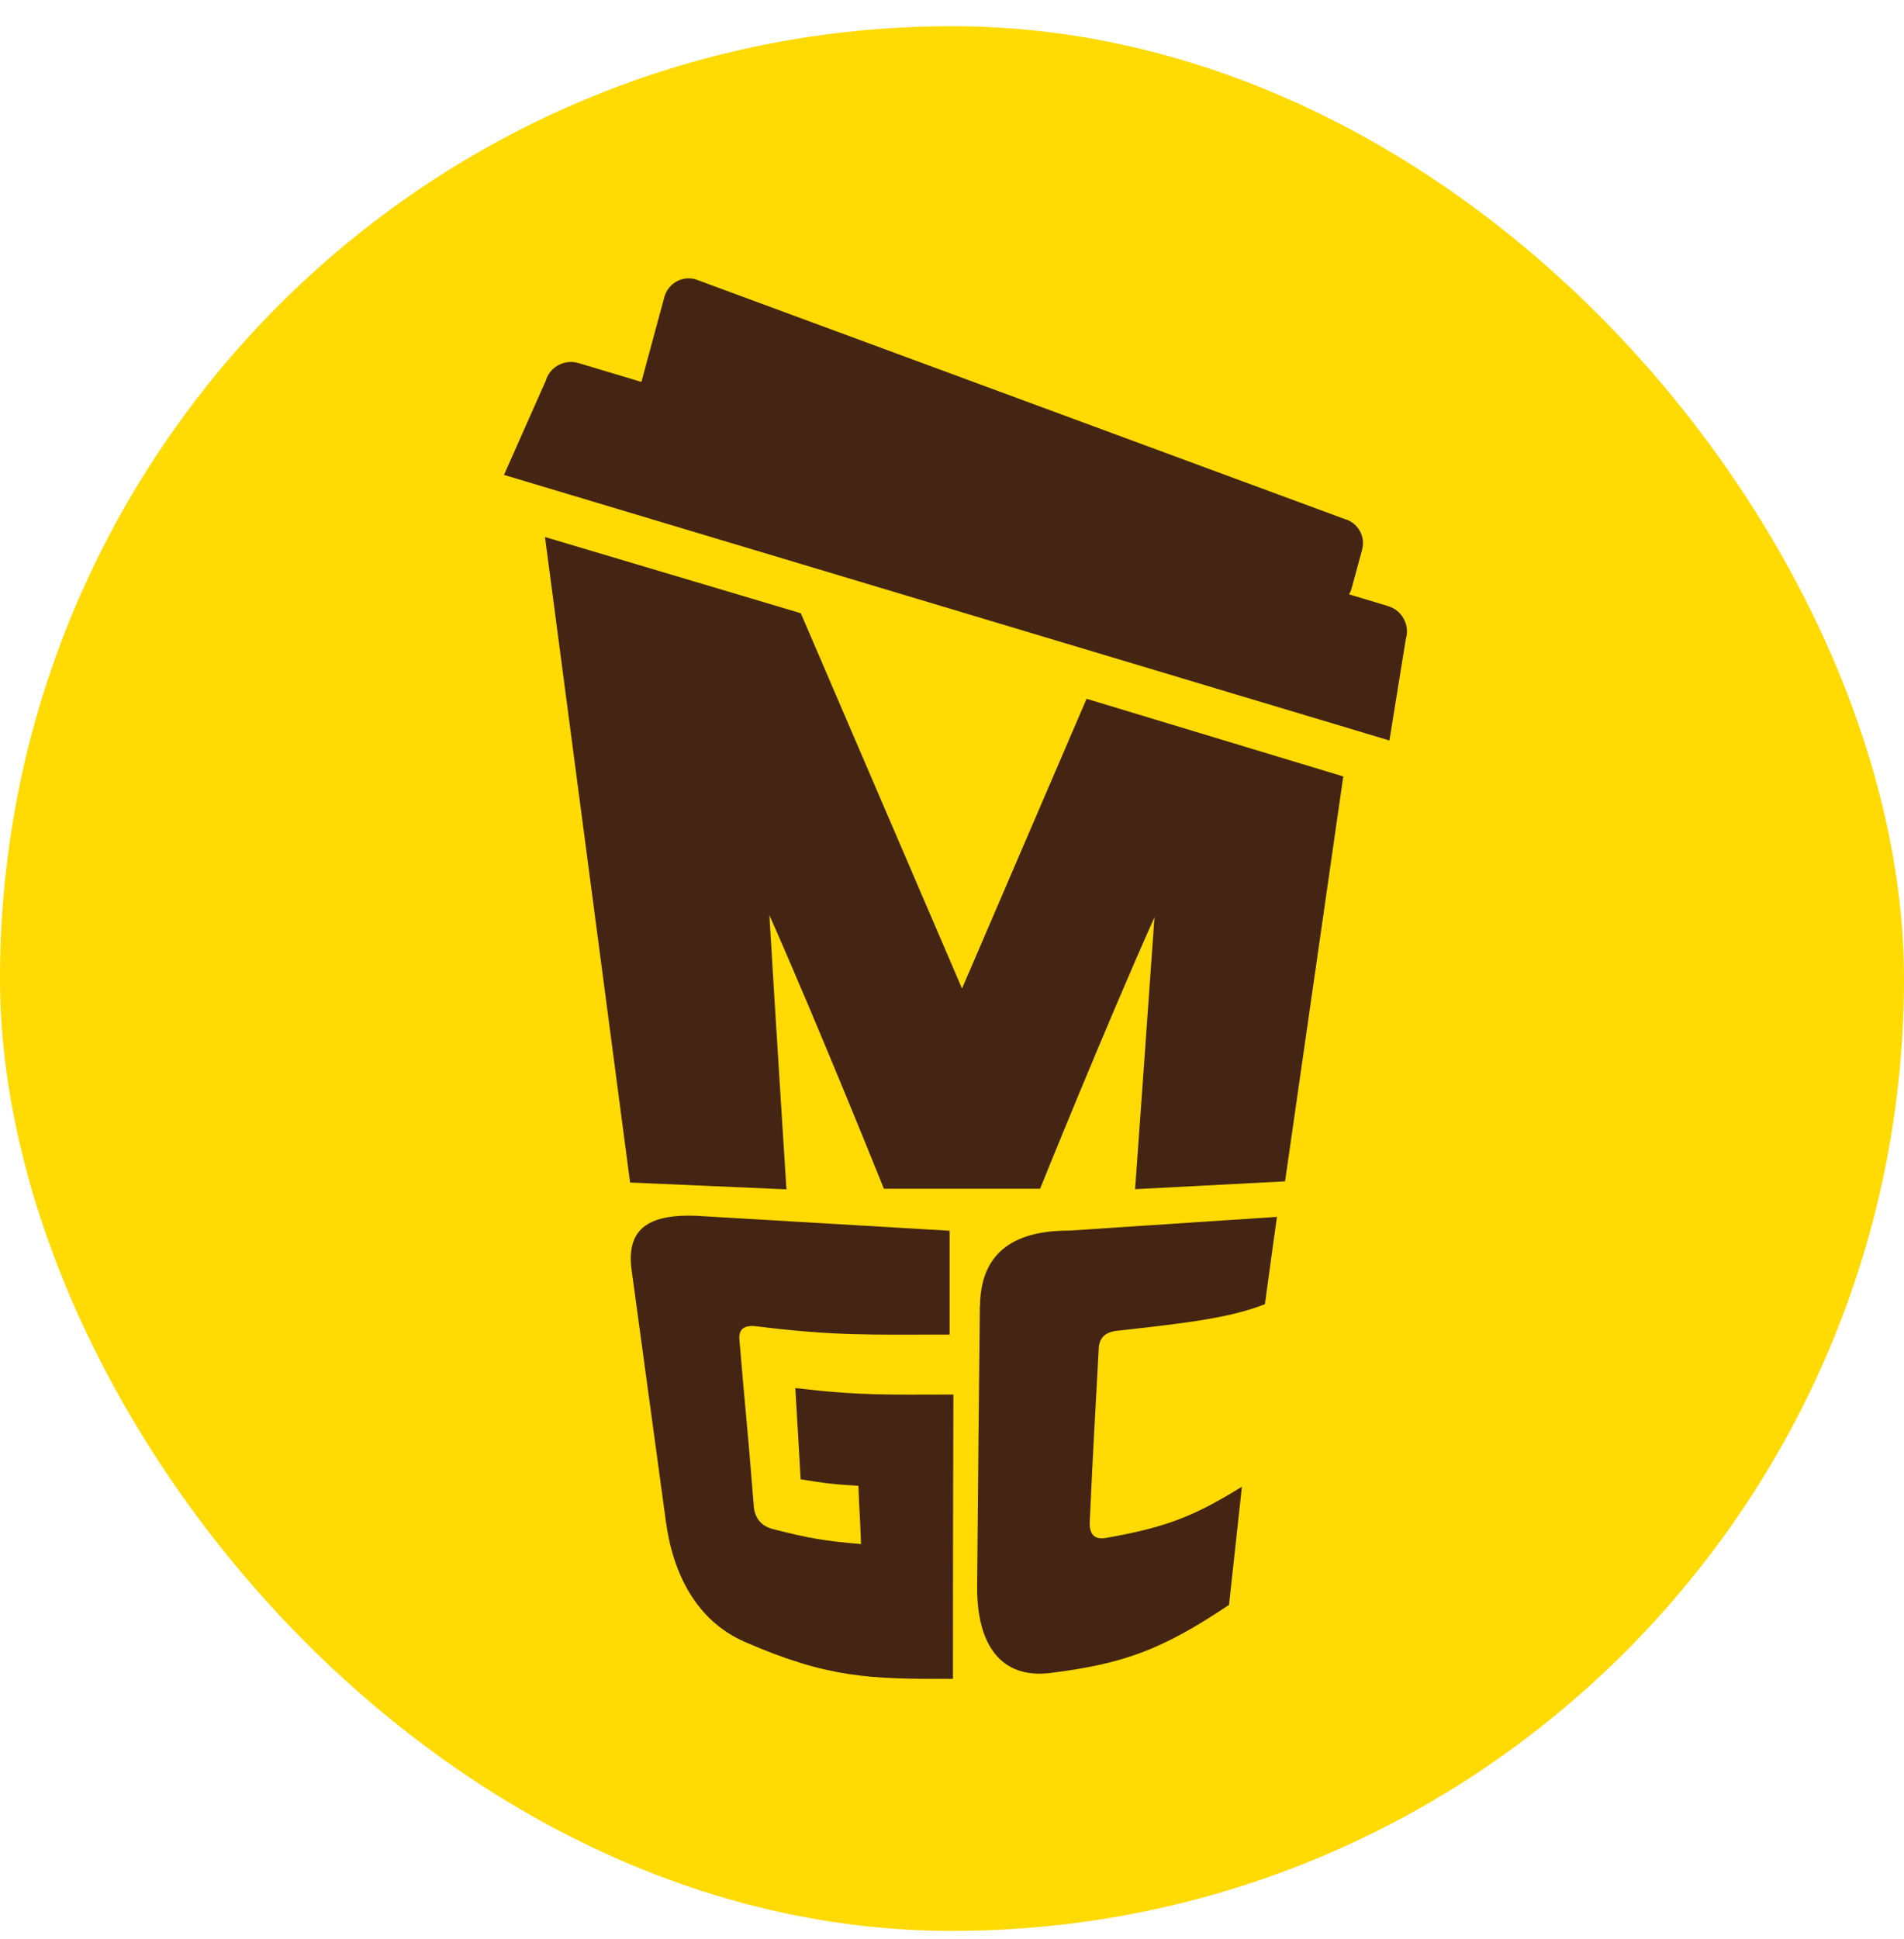
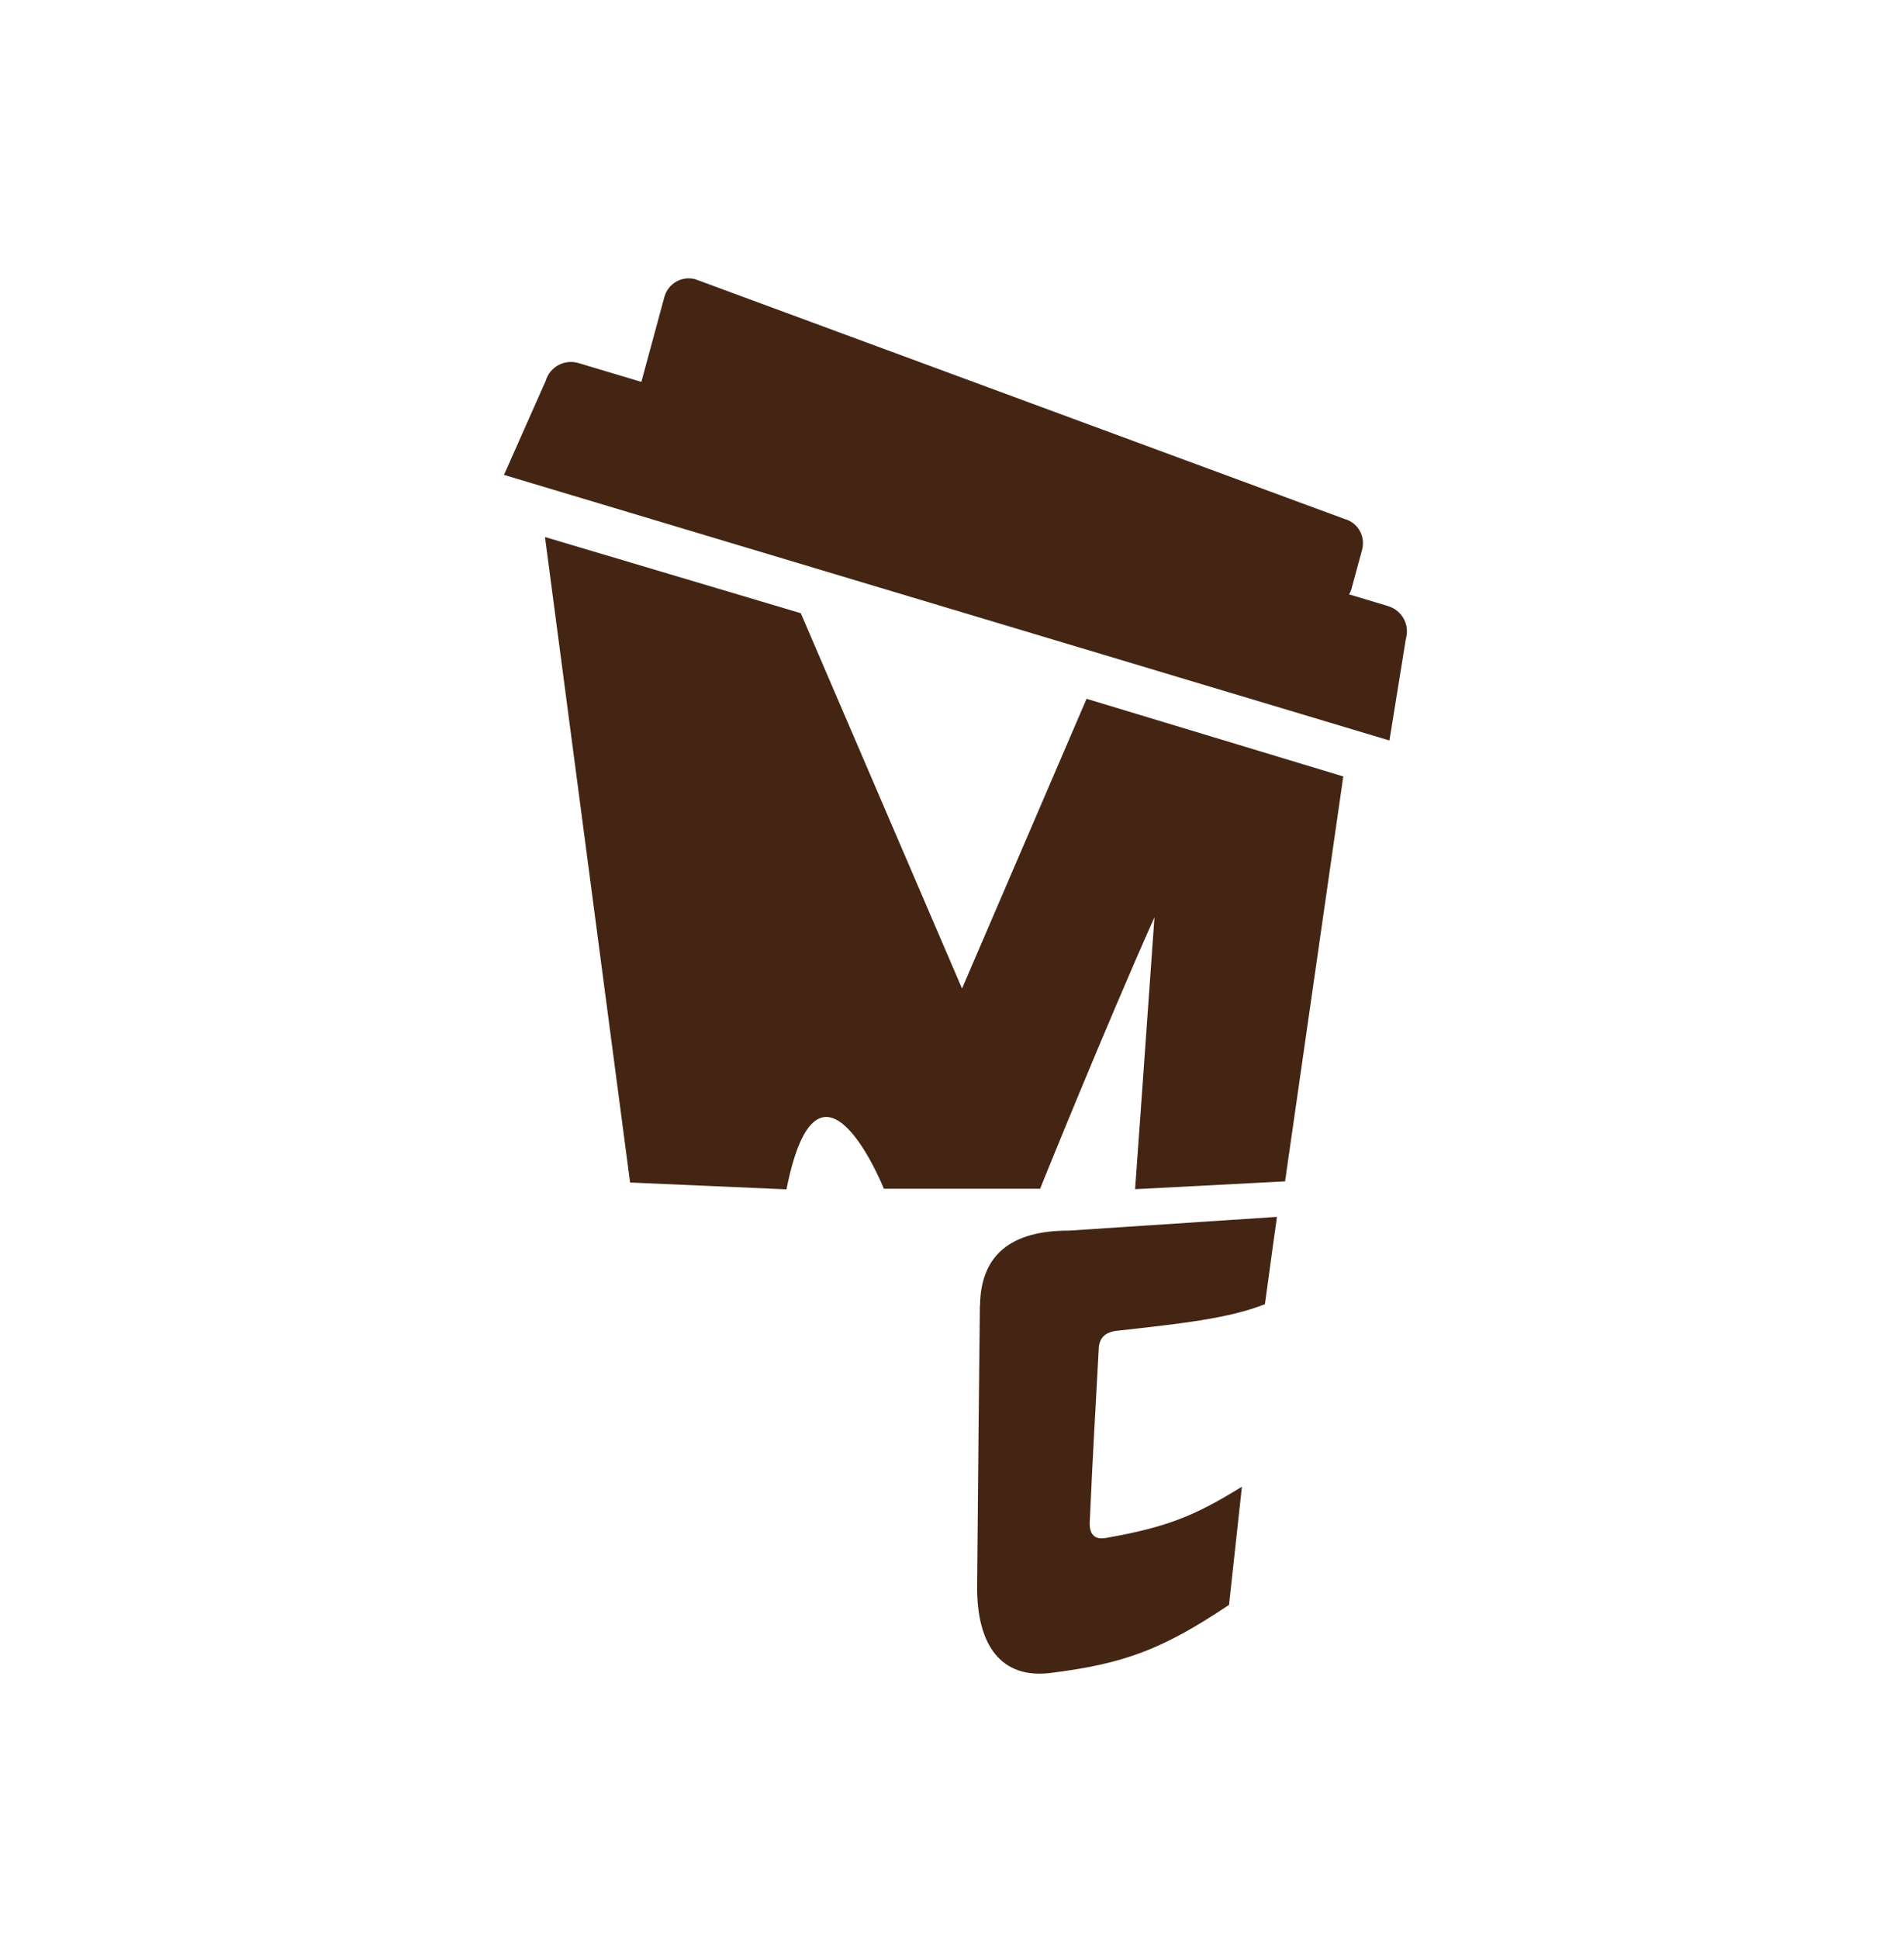
<svg xmlns="http://www.w3.org/2000/svg" width="56" height="57" viewBox="0 0 56 57" fill="none">
-   <rect y="0.771" width="56" height="56" rx="28" fill="#FFDA03" />
-   <path d="M28.296 29.066L23.553 18.029L16.029 15.789L18.532 34.767L23.131 34.968C23.131 34.968 22.833 30.33 22.629 26.907C24.085 30.19 25.997 34.95 25.997 34.95H30.591C30.591 34.95 32.499 30.224 33.955 26.966C33.717 30.369 33.385 34.963 33.385 34.963L37.796 34.733L39.508 22.828L31.958 20.545L28.296 29.061V29.066Z" fill="#442513" />
-   <path d="M23.391 40.81C23.455 41.849 23.485 42.381 23.548 43.492C24.234 43.607 24.587 43.646 25.247 43.684C25.277 44.502 25.294 44.531 25.324 45.396C24.315 45.315 23.766 45.225 22.722 44.953C22.382 44.864 22.194 44.625 22.169 44.267C21.99 41.985 21.909 41.346 21.747 39.383C21.722 39.072 21.892 38.949 22.262 38.996C24.592 39.285 25.639 39.238 27.93 39.238V36.185L20.793 35.764C19.082 35.627 18.405 36.1 18.579 37.356L19.58 44.697C19.784 46.264 20.478 47.653 21.918 48.279C24.358 49.335 25.562 49.369 28.028 49.36C28.028 45.413 28.032 44.14 28.041 41.001C26.15 41.001 25.328 41.04 23.391 40.81Z" fill="#442513" />
+   <path d="M28.296 29.066L23.553 18.029L16.029 15.789L18.532 34.767L23.131 34.968C24.085 30.19 25.997 34.95 25.997 34.95H30.591C30.591 34.95 32.499 30.224 33.955 26.966C33.717 30.369 33.385 34.963 33.385 34.963L37.796 34.733L39.508 22.828L31.958 20.545L28.296 29.061V29.066Z" fill="#442513" />
  <path d="M28.82 38.387C28.786 41.534 28.773 42.769 28.739 46.618C28.722 48.372 29.446 49.369 30.902 49.186C33.036 48.917 34.168 48.513 36.148 47.184L36.527 43.71C35.152 44.561 34.326 44.902 32.525 45.217C32.192 45.277 32.031 45.106 32.052 44.736C32.158 42.377 32.209 41.696 32.316 39.643C32.333 39.319 32.525 39.153 32.882 39.123C34.816 38.906 36.14 38.762 37.204 38.344C37.345 37.284 37.558 35.777 37.558 35.777L31.443 36.181C29.74 36.177 28.841 36.892 28.824 38.387H28.82Z" fill="#442513" />
  <path d="M40.828 17.82L39.678 17.475C39.712 17.42 39.738 17.36 39.755 17.292L40.062 16.163C40.168 15.768 39.938 15.363 39.542 15.257L20.448 8.209C20.057 8.103 19.652 8.333 19.541 8.729L18.864 11.228L17.016 10.675C16.603 10.551 16.169 10.785 16.05 11.198L14.823 13.962L40.866 21.771L41.348 18.787C41.471 18.373 41.237 17.943 40.824 17.82H40.828Z" fill="#442513" />
</svg>